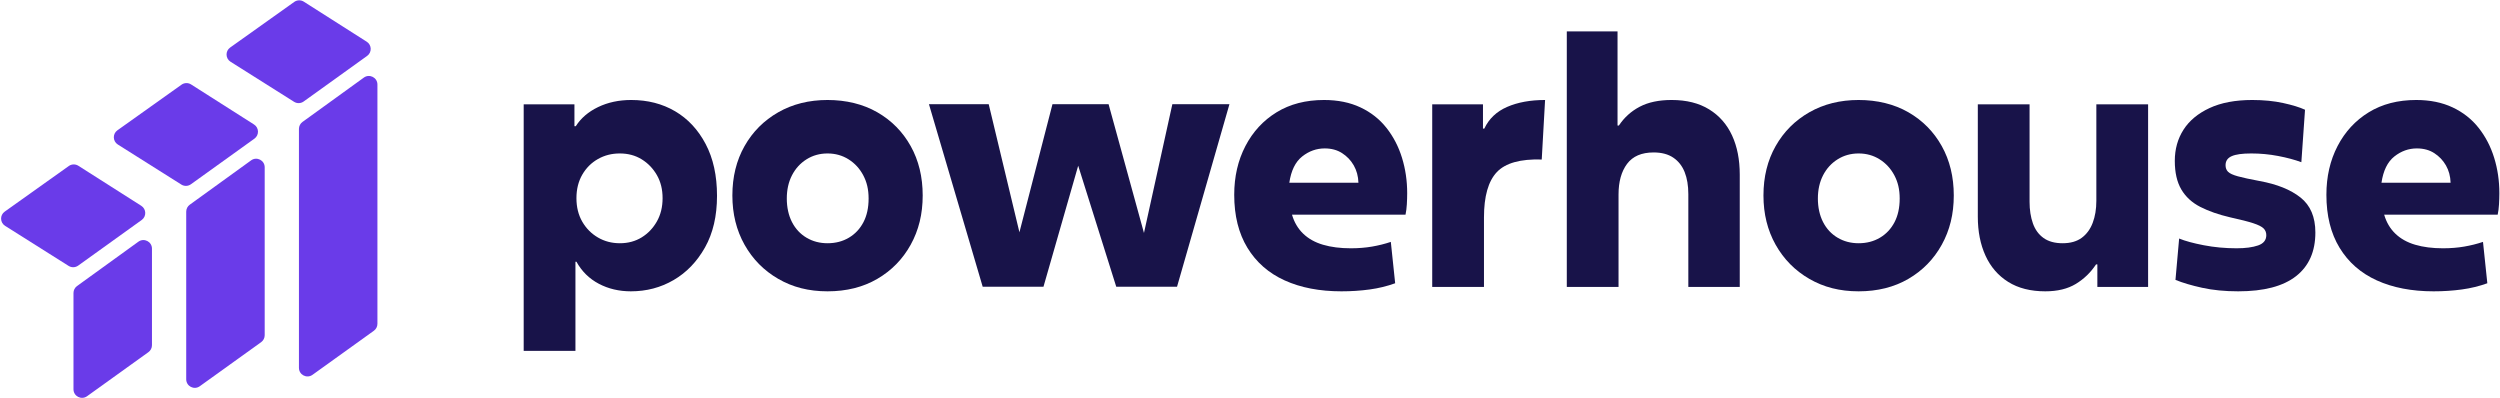
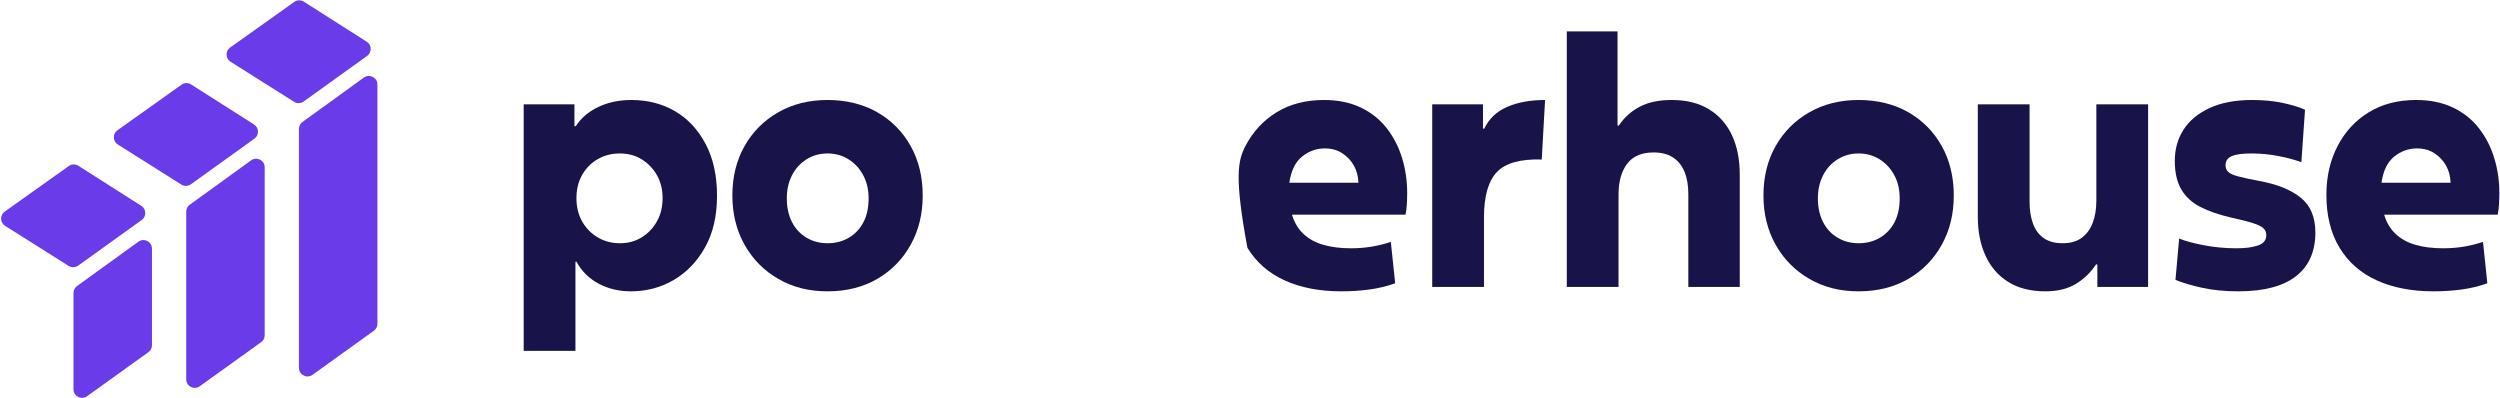
<svg xmlns="http://www.w3.org/2000/svg" width="1752" height="279" viewBox="0 0 1752 279" fill="none">
  <path d="M367 245.871V73.137H402.567V88.455H403.503C407.095 82.799 412.313 78.322 419.181 75.022C426.049 71.723 433.771 70.074 442.347 70.074C453.895 70.074 464.144 72.701 473.117 77.968C482.091 83.235 489.228 90.894 494.528 100.944C499.828 110.995 502.484 123.096 502.484 137.235C502.484 151.374 499.676 163.428 494.06 173.407C488.444 183.387 481.108 190.999 472.064 196.266C463.02 201.533 453.029 204.16 442.113 204.16C433.841 204.16 426.353 202.393 419.649 198.858C412.945 195.323 407.715 190.174 403.971 183.423H403.269V245.871H367ZM434.391 170.462C440.159 170.462 445.272 169.083 449.718 166.338C454.164 163.592 457.709 159.857 460.365 155.144C463.02 150.431 464.343 145.011 464.343 138.884C464.343 132.757 463.02 127.373 460.365 122.742C457.709 118.112 454.164 114.412 449.718 111.666C445.272 108.921 440.159 107.543 434.391 107.543C428.623 107.543 423.662 108.839 419.064 111.431C414.466 114.023 410.792 117.676 408.066 122.389C405.34 127.102 403.971 132.604 403.971 138.884C403.971 145.164 405.34 150.667 408.066 155.38C410.792 160.093 414.466 163.781 419.064 166.456C423.662 169.13 428.775 170.462 434.391 170.462Z" fill="#181349" />
  <path d="M513.248 136.999C513.248 123.956 516.091 112.409 521.788 102.358C527.486 92.308 535.36 84.413 545.422 78.675C555.484 72.937 566.985 70.074 579.937 70.074C592.888 70.074 604.822 72.937 614.802 78.675C624.782 84.413 632.586 92.308 638.202 102.358C643.818 112.409 646.626 123.956 646.626 136.999C646.626 150.042 643.818 161.389 638.202 171.522C632.586 181.655 624.782 189.632 614.802 195.441C604.822 201.25 593.192 204.16 579.937 204.16C566.681 204.16 555.484 201.25 545.422 195.441C535.36 189.632 527.486 181.655 521.788 171.522C516.091 161.389 513.248 149.878 513.248 136.999ZM579.937 170.462C585.552 170.462 590.548 169.166 594.912 166.573C599.276 163.981 602.669 160.364 605.091 155.733C607.513 151.103 608.718 145.565 608.718 139.12C608.718 132.675 607.466 127.573 604.974 122.86C602.482 118.147 599.042 114.412 594.678 111.666C590.314 108.921 585.4 107.543 579.937 107.543C574.473 107.543 569.559 108.921 565.195 111.666C560.831 114.412 557.438 118.147 555.016 122.86C552.594 127.573 551.389 132.993 551.389 139.12C551.389 145.247 552.594 150.903 555.016 155.616C557.438 160.329 560.831 163.981 565.195 166.573C569.559 169.166 574.473 170.462 579.937 170.462Z" fill="#181349" />
-   <path d="M782.272 200.959L755.596 116.124L731.261 200.959H688.673L651 73H692.885L714.413 162.784L737.579 73H776.89L801.694 163.255L821.583 73H861.597L824.859 200.959H782.272Z" fill="#181349" />
-   <path d="M977.731 198.504C972.115 200.543 966.148 202.004 959.83 202.864C953.512 203.724 946.925 204.16 940.057 204.16C924.765 204.16 911.51 201.603 900.278 196.501C889.046 191.4 880.353 183.776 874.187 173.643C868.021 163.51 864.944 151.138 864.944 136.528C864.944 123.803 867.553 112.409 872.783 102.358C878.013 92.308 885.302 84.413 894.662 78.675C904.022 72.937 915.101 70.074 927.889 70.074C937.565 70.074 946.059 71.806 953.395 75.258C960.731 78.71 966.815 83.506 971.647 89.633C976.479 95.76 980.106 102.747 982.528 110.606C984.949 118.465 986.155 126.713 986.155 135.35C986.155 137.859 986.073 140.451 985.92 143.126C985.768 145.801 985.453 148.228 984.985 150.431H905.426C906.982 155.769 909.603 160.211 913.265 163.746C916.927 167.28 921.571 169.873 927.187 171.522C932.803 173.172 939.273 173.997 946.609 173.997C951.909 173.997 956.87 173.608 961.468 172.818C966.066 172.029 970.477 170.933 974.689 169.519L977.731 198.504ZM928.357 104.008C922.589 104.008 917.324 105.893 912.563 109.663C907.801 113.434 904.806 119.561 903.554 128.044H951.991C951.839 123.484 950.739 119.443 948.715 115.908C946.691 112.373 943.953 109.51 940.525 107.307C937.097 105.104 933.037 104.008 928.357 104.008Z" fill="#181349" />
+   <path d="M977.731 198.504C972.115 200.543 966.148 202.004 959.83 202.864C953.512 203.724 946.925 204.16 940.057 204.16C924.765 204.16 911.51 201.603 900.278 196.501C889.046 191.4 880.353 183.776 874.187 173.643C864.944 123.803 867.553 112.409 872.783 102.358C878.013 92.308 885.302 84.413 894.662 78.675C904.022 72.937 915.101 70.074 927.889 70.074C937.565 70.074 946.059 71.806 953.395 75.258C960.731 78.71 966.815 83.506 971.647 89.633C976.479 95.76 980.106 102.747 982.528 110.606C984.949 118.465 986.155 126.713 986.155 135.35C986.155 137.859 986.073 140.451 985.92 143.126C985.768 145.801 985.453 148.228 984.985 150.431H905.426C906.982 155.769 909.603 160.211 913.265 163.746C916.927 167.28 921.571 169.873 927.187 171.522C932.803 173.172 939.273 173.997 946.609 173.997C951.909 173.997 956.87 173.608 961.468 172.818C966.066 172.029 970.477 170.933 974.689 169.519L977.731 198.504ZM928.357 104.008C922.589 104.008 917.324 105.893 912.563 109.663C907.801 113.434 904.806 119.561 903.554 128.044H951.991C951.839 123.484 950.739 119.443 948.715 115.908C946.691 112.373 943.953 109.51 940.525 107.307C937.097 105.104 933.037 104.008 928.357 104.008Z" fill="#181349" />
  <path d="M1003.7 201.097V73.137H1039.27V90.104H1040.21C1043.48 83.188 1048.83 78.121 1056.24 74.905C1063.64 71.688 1072.5 70.074 1082.79 70.074L1080.45 111.784C1065.48 111.313 1054.98 114.259 1048.98 120.621C1042.98 126.984 1039.97 137.553 1039.97 152.317V201.097H1003.7Z" fill="#181349" />
  <path d="M1183.18 136.056C1183.18 130.082 1182.33 124.945 1180.61 120.621C1178.89 116.296 1176.24 112.927 1172.65 110.488C1169.06 108.049 1164.46 106.835 1158.84 106.835C1150.42 106.835 1144.22 109.51 1140.24 114.847C1136.26 120.185 1134.27 127.337 1134.27 136.292V201.096H1098.01V22H1133.57V87.983H1134.51C1138.25 82.327 1143.13 77.932 1149.13 74.786C1155.14 71.64 1162.59 70.073 1171.48 70.073C1181.93 70.073 1190.7 72.276 1197.8 76.671C1204.91 81.066 1210.24 87.158 1213.83 94.934C1217.43 102.711 1219.22 111.866 1219.22 122.388V201.096H1183.18V136.056Z" fill="#181349" />
  <path d="M1235.83 136.999C1235.83 123.956 1238.67 112.409 1244.37 102.358C1250.07 92.308 1257.94 84.413 1268 78.675C1278.07 72.937 1289.57 70.074 1302.52 70.074C1315.47 70.074 1327.4 72.937 1337.38 78.675C1347.36 84.413 1355.17 92.308 1360.78 102.358C1366.4 112.409 1369.21 123.956 1369.21 136.999C1369.21 150.042 1366.4 161.389 1360.78 171.522C1355.17 181.655 1347.36 189.632 1337.38 195.441C1327.39 201.25 1315.77 204.16 1302.52 204.16C1289.26 204.16 1278.07 201.25 1268 195.441C1257.94 189.632 1250.07 181.655 1244.37 171.522C1238.67 161.389 1235.83 149.878 1235.83 136.999ZM1302.52 170.462C1308.13 170.462 1313.13 169.166 1317.49 166.573C1321.86 163.981 1325.25 160.364 1327.67 155.733C1330.09 151.103 1331.3 145.565 1331.3 139.12C1331.3 132.675 1330.05 127.573 1327.56 122.86C1325.06 118.147 1321.62 114.412 1317.26 111.666C1312.9 108.921 1307.98 107.543 1302.52 107.543C1297.05 107.543 1292.14 108.921 1287.78 111.666C1283.41 114.412 1280.02 118.147 1277.6 122.86C1275.18 127.573 1273.97 132.993 1273.97 139.12C1273.97 145.247 1275.18 150.903 1277.6 155.616C1280.02 160.329 1283.41 163.981 1287.78 166.573C1292.14 169.166 1297.05 170.462 1302.52 170.462Z" fill="#181349" />
  <path d="M1505.39 73.137V201.097H1469.83V185.308H1468.89C1465.15 190.964 1460.43 195.523 1454.73 198.976C1449.03 202.428 1441.9 204.16 1433.32 204.16C1423.03 204.16 1414.37 201.957 1407.35 197.562C1400.33 193.167 1395.03 187.04 1391.44 179.181C1387.84 171.322 1386.05 162.214 1386.05 151.845V73.137H1422.32V141.476C1422.32 147.132 1423.11 152.163 1424.66 156.558C1426.22 160.953 1428.72 164.37 1432.15 166.809C1435.58 169.248 1440.03 170.462 1445.49 170.462C1450.95 170.462 1455.39 169.201 1458.83 166.691C1462.26 164.182 1464.83 160.682 1466.55 156.205C1468.26 151.727 1469.12 146.578 1469.12 140.77V73.137H1505.39Z" fill="#181349" />
  <path d="M1524.57 196.148L1527.14 167.163C1531.35 168.895 1537.12 170.462 1544.46 171.876C1551.79 173.29 1559.43 173.997 1567.39 173.997C1573.63 173.997 1578.66 173.325 1582.48 171.994C1586.31 170.662 1588.22 168.258 1588.22 164.806C1588.22 162.921 1587.6 161.354 1586.34 160.093C1585.09 158.832 1582.68 157.619 1579.09 156.44C1575.5 155.262 1570.12 153.884 1562.94 152.317C1554.84 150.431 1547.85 147.992 1542 145.011C1536.15 142.03 1531.71 137.942 1528.66 132.757C1525.62 127.573 1524.1 120.892 1524.1 112.727C1524.1 104.561 1526.12 97.292 1530.18 90.929C1534.24 84.566 1540.33 79.5 1548.44 75.729C1556.54 71.959 1566.54 70.074 1578.39 70.074C1586.34 70.074 1593.56 70.781 1600.03 72.195C1606.5 73.609 1611.62 75.176 1615.36 76.908L1612.79 113.669C1608.11 111.937 1602.69 110.488 1596.52 109.31C1590.36 108.132 1584.09 107.543 1577.69 107.543C1571.29 107.543 1566.89 108.167 1564 109.428C1561.11 110.688 1559.67 112.809 1559.67 115.79C1559.67 117.676 1560.25 119.207 1561.42 120.386C1562.59 121.564 1564.9 122.624 1568.33 123.567C1571.75 124.509 1576.83 125.605 1583.54 126.866C1595.7 129.069 1605.26 132.911 1612.2 138.413C1619.14 143.915 1622.61 152.081 1622.61 162.921C1622.61 176.271 1618.09 186.486 1609.04 193.556C1600 200.625 1586.5 204.16 1568.56 204.16C1559.2 204.16 1550.78 203.335 1543.29 201.686C1535.8 200.036 1529.56 198.186 1524.57 196.148Z" fill="#181349" />
  <path d="M1743.12 198.504C1737.51 200.543 1731.54 202.004 1725.22 202.864C1718.9 203.724 1712.32 204.16 1705.45 204.16C1690.16 204.16 1676.9 201.603 1665.67 196.501C1654.44 191.4 1645.74 183.776 1639.58 173.643C1633.41 163.51 1630.34 151.138 1630.34 136.528C1630.34 123.803 1632.94 112.409 1638.17 102.358C1643.4 92.308 1650.69 84.413 1660.05 78.675C1669.41 72.937 1680.49 70.074 1693.28 70.074C1702.96 70.074 1711.45 71.806 1718.79 75.258C1726.12 78.71 1732.21 83.506 1737.04 89.633C1741.87 95.76 1745.5 102.747 1747.92 110.606C1750.34 118.465 1751.55 126.713 1751.55 135.35C1751.55 137.859 1751.46 140.451 1751.31 143.126C1751.16 145.801 1750.84 148.228 1750.38 150.431H1670.82C1672.37 155.769 1674.99 160.211 1678.66 163.746C1682.32 167.28 1686.96 169.873 1692.58 171.522C1698.19 173.172 1704.66 173.997 1712 173.997C1717.3 173.997 1722.26 173.608 1726.86 172.818C1731.46 172.029 1735.87 170.933 1740.08 169.519L1743.12 198.504ZM1693.75 104.008C1687.98 104.008 1682.72 105.893 1677.95 109.663C1673.19 113.434 1670.2 119.561 1668.94 128.044H1717.38C1717.23 123.484 1716.13 119.443 1714.11 115.908C1712.08 112.373 1709.34 109.51 1705.92 107.307C1702.49 105.104 1698.43 104.008 1693.75 104.008Z" fill="#181349" />
  <path d="M53.984 200.453C52.423 201.582 51.499 203.39 51.499 205.316V272.804C51.499 277.691 57.029 280.528 60.999 277.677L103.999 246.796C105.568 245.668 106.499 243.854 106.499 241.922V174.239C106.499 169.344 100.952 166.509 96.984 169.376L53.984 200.453Z" fill="#6A3BE9" />
  <path d="M48.081 186.344C50.147 187.647 52.797 187.567 54.782 186.142L99.295 154.173C102.745 151.696 102.599 146.518 99.017 144.238L54.908 116.169C52.847 114.858 50.198 114.927 48.208 116.343L3.292 148.311C-0.186 150.785 -0.04 155.997 3.57 158.274L48.081 186.344Z" fill="#6A3BE9" />
  <path d="M132.984 143.453C131.423 144.582 130.499 146.39 130.499 148.316V265.804C130.499 270.691 136.029 273.528 139.999 270.677L182.999 239.796C184.568 238.668 185.499 236.854 185.499 234.922V117.239C185.499 112.344 179.952 109.509 175.984 112.376L132.984 143.453Z" fill="#6A3BE9" />
  <path d="M127.081 129.344C129.147 130.647 131.797 130.567 133.782 129.142L178.295 97.173C181.745 94.696 181.599 89.518 178.017 87.238L133.908 59.169C131.847 57.858 129.198 57.927 127.208 59.343L82.291 91.311C78.814 93.785 78.96 98.997 82.57 101.274L127.081 129.344Z" fill="#6A3BE9" />
  <path d="M211.984 85.454C210.423 86.582 209.499 88.391 209.499 90.316V257.804C209.499 262.691 215.029 265.528 218.999 262.677L261.999 231.796C263.568 230.668 264.499 228.854 264.499 226.922V59.239C264.499 54.344 258.952 51.509 254.984 54.377L211.984 85.454Z" fill="#6A3BE9" />
  <path d="M206.081 71.344C208.147 72.647 210.797 72.567 212.782 71.142L257.295 39.173C260.745 36.696 260.599 31.518 257.017 29.238L212.908 1.169C210.847 -0.142 208.198 -0.073 206.208 1.343L161.292 33.311C157.814 35.785 157.96 40.997 161.57 43.274L206.081 71.344Z" fill="#6A3BE9" />
</svg>